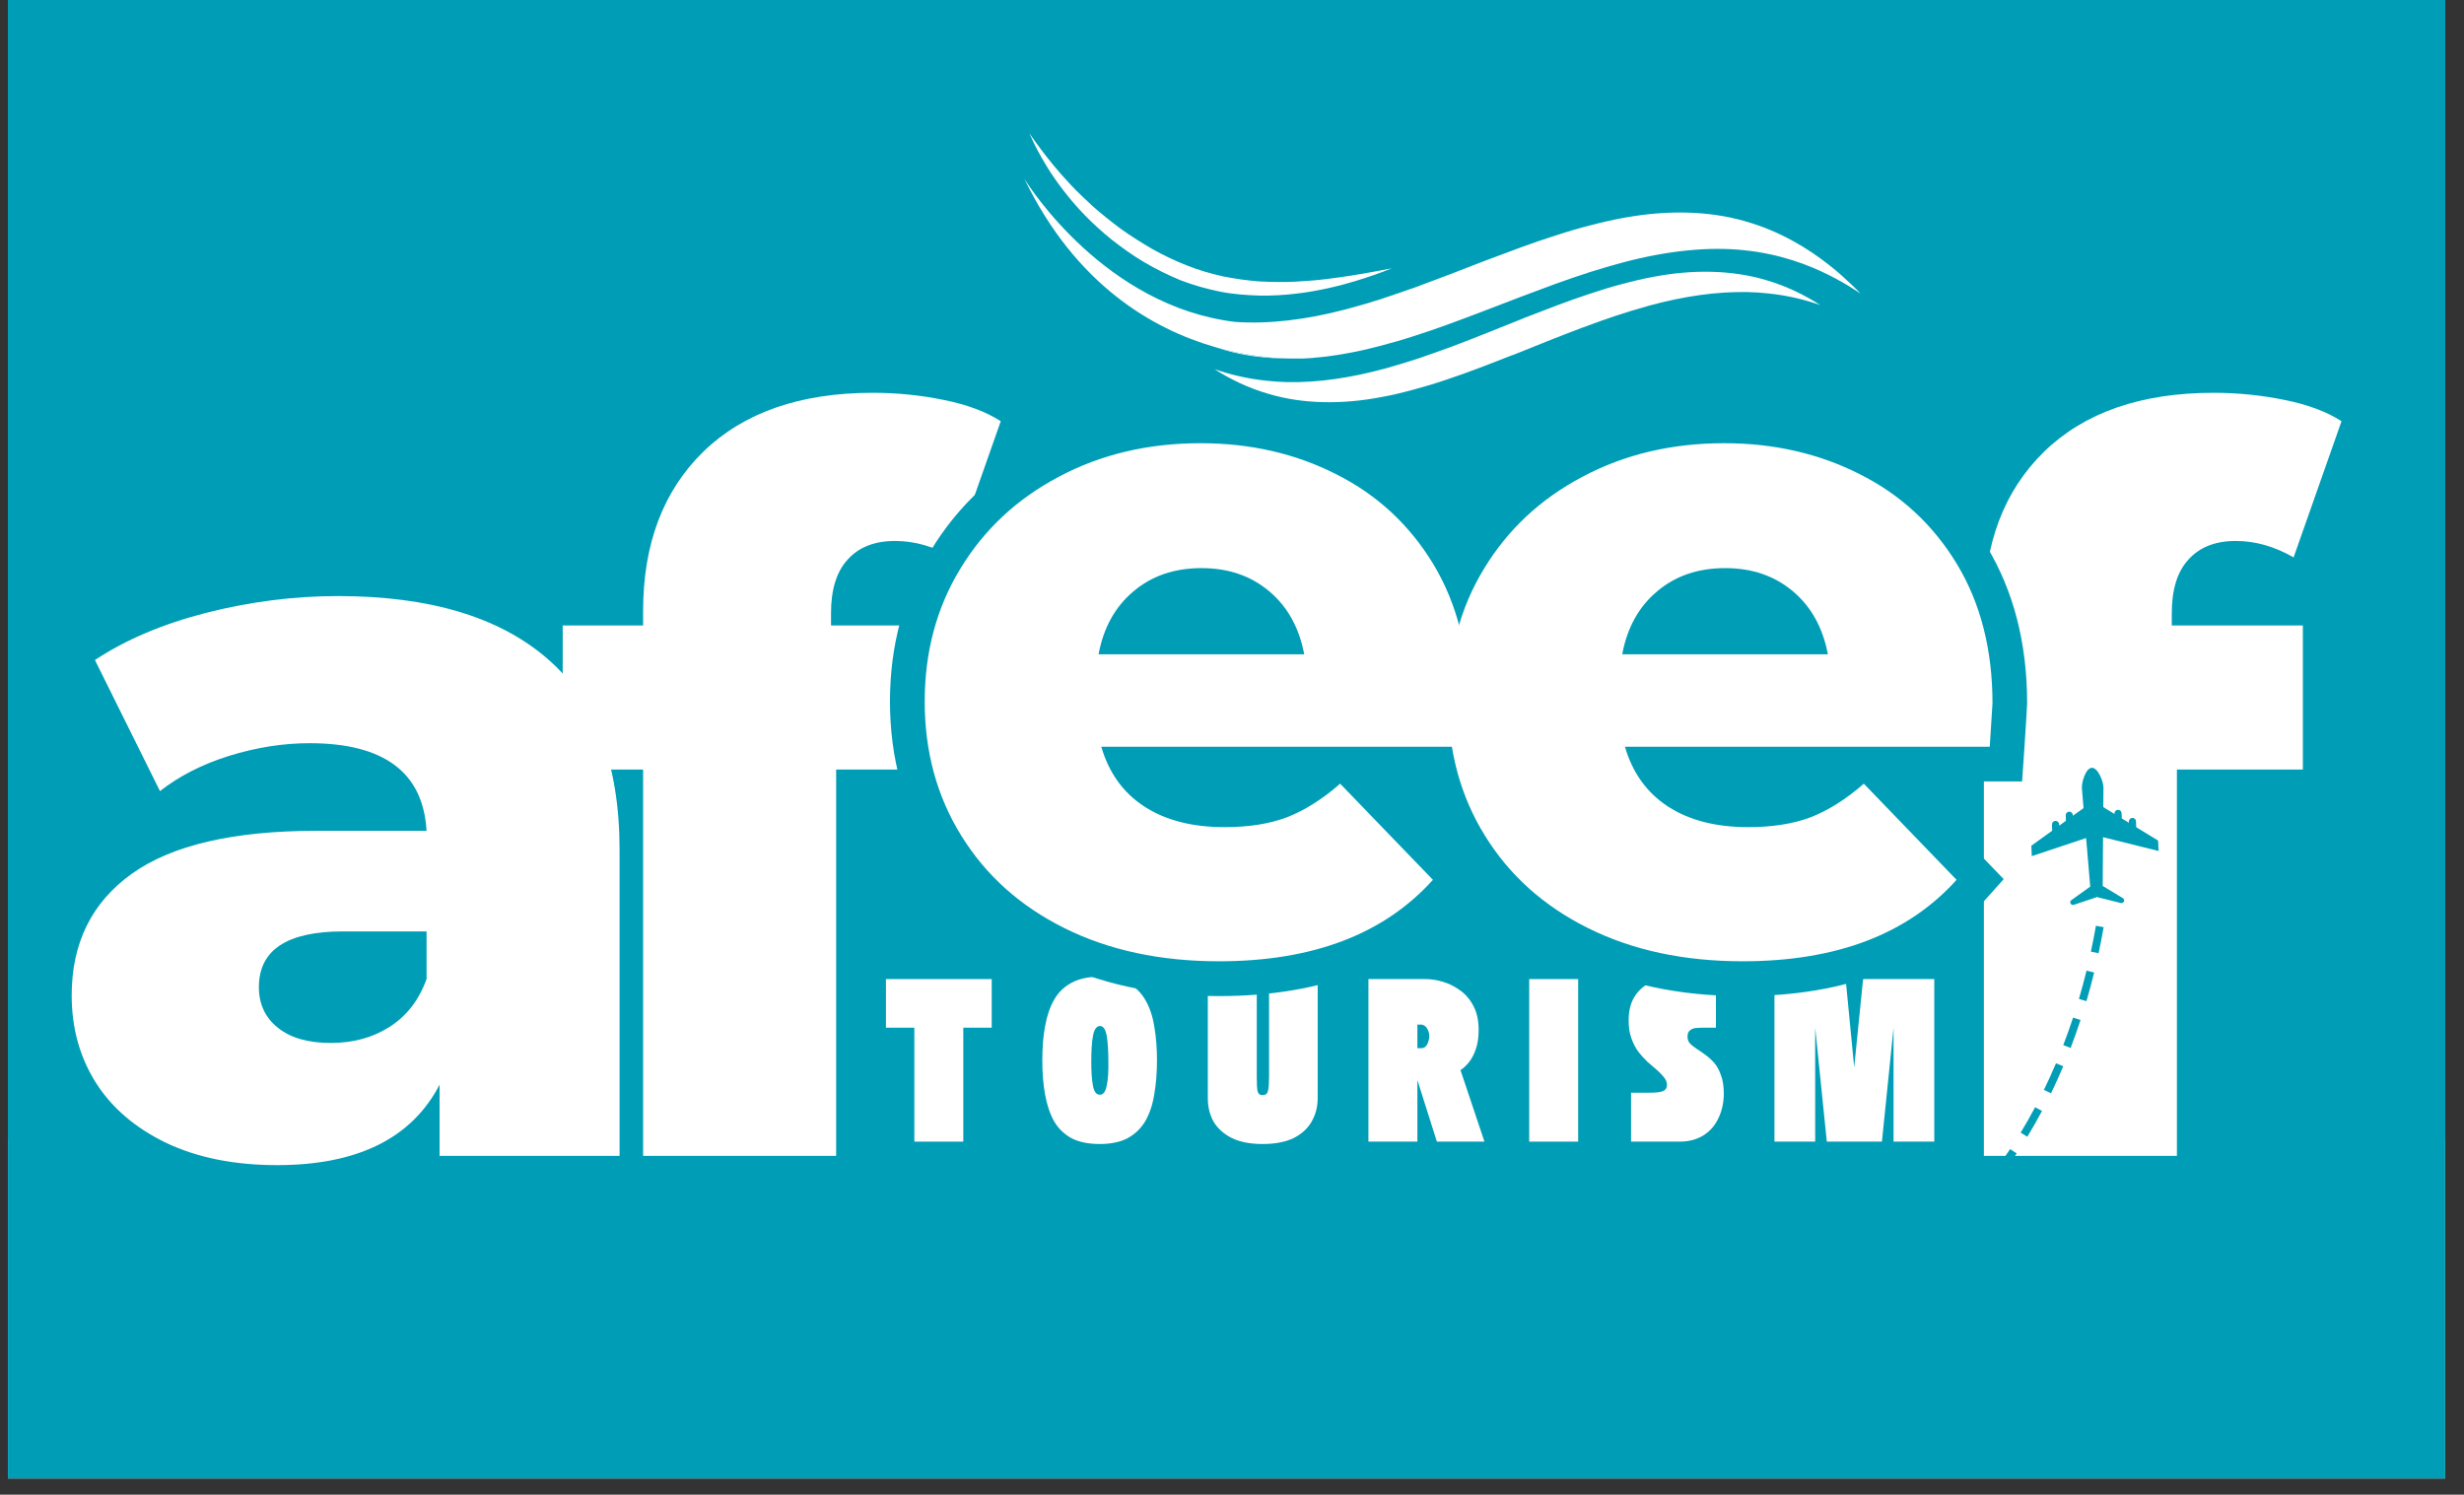
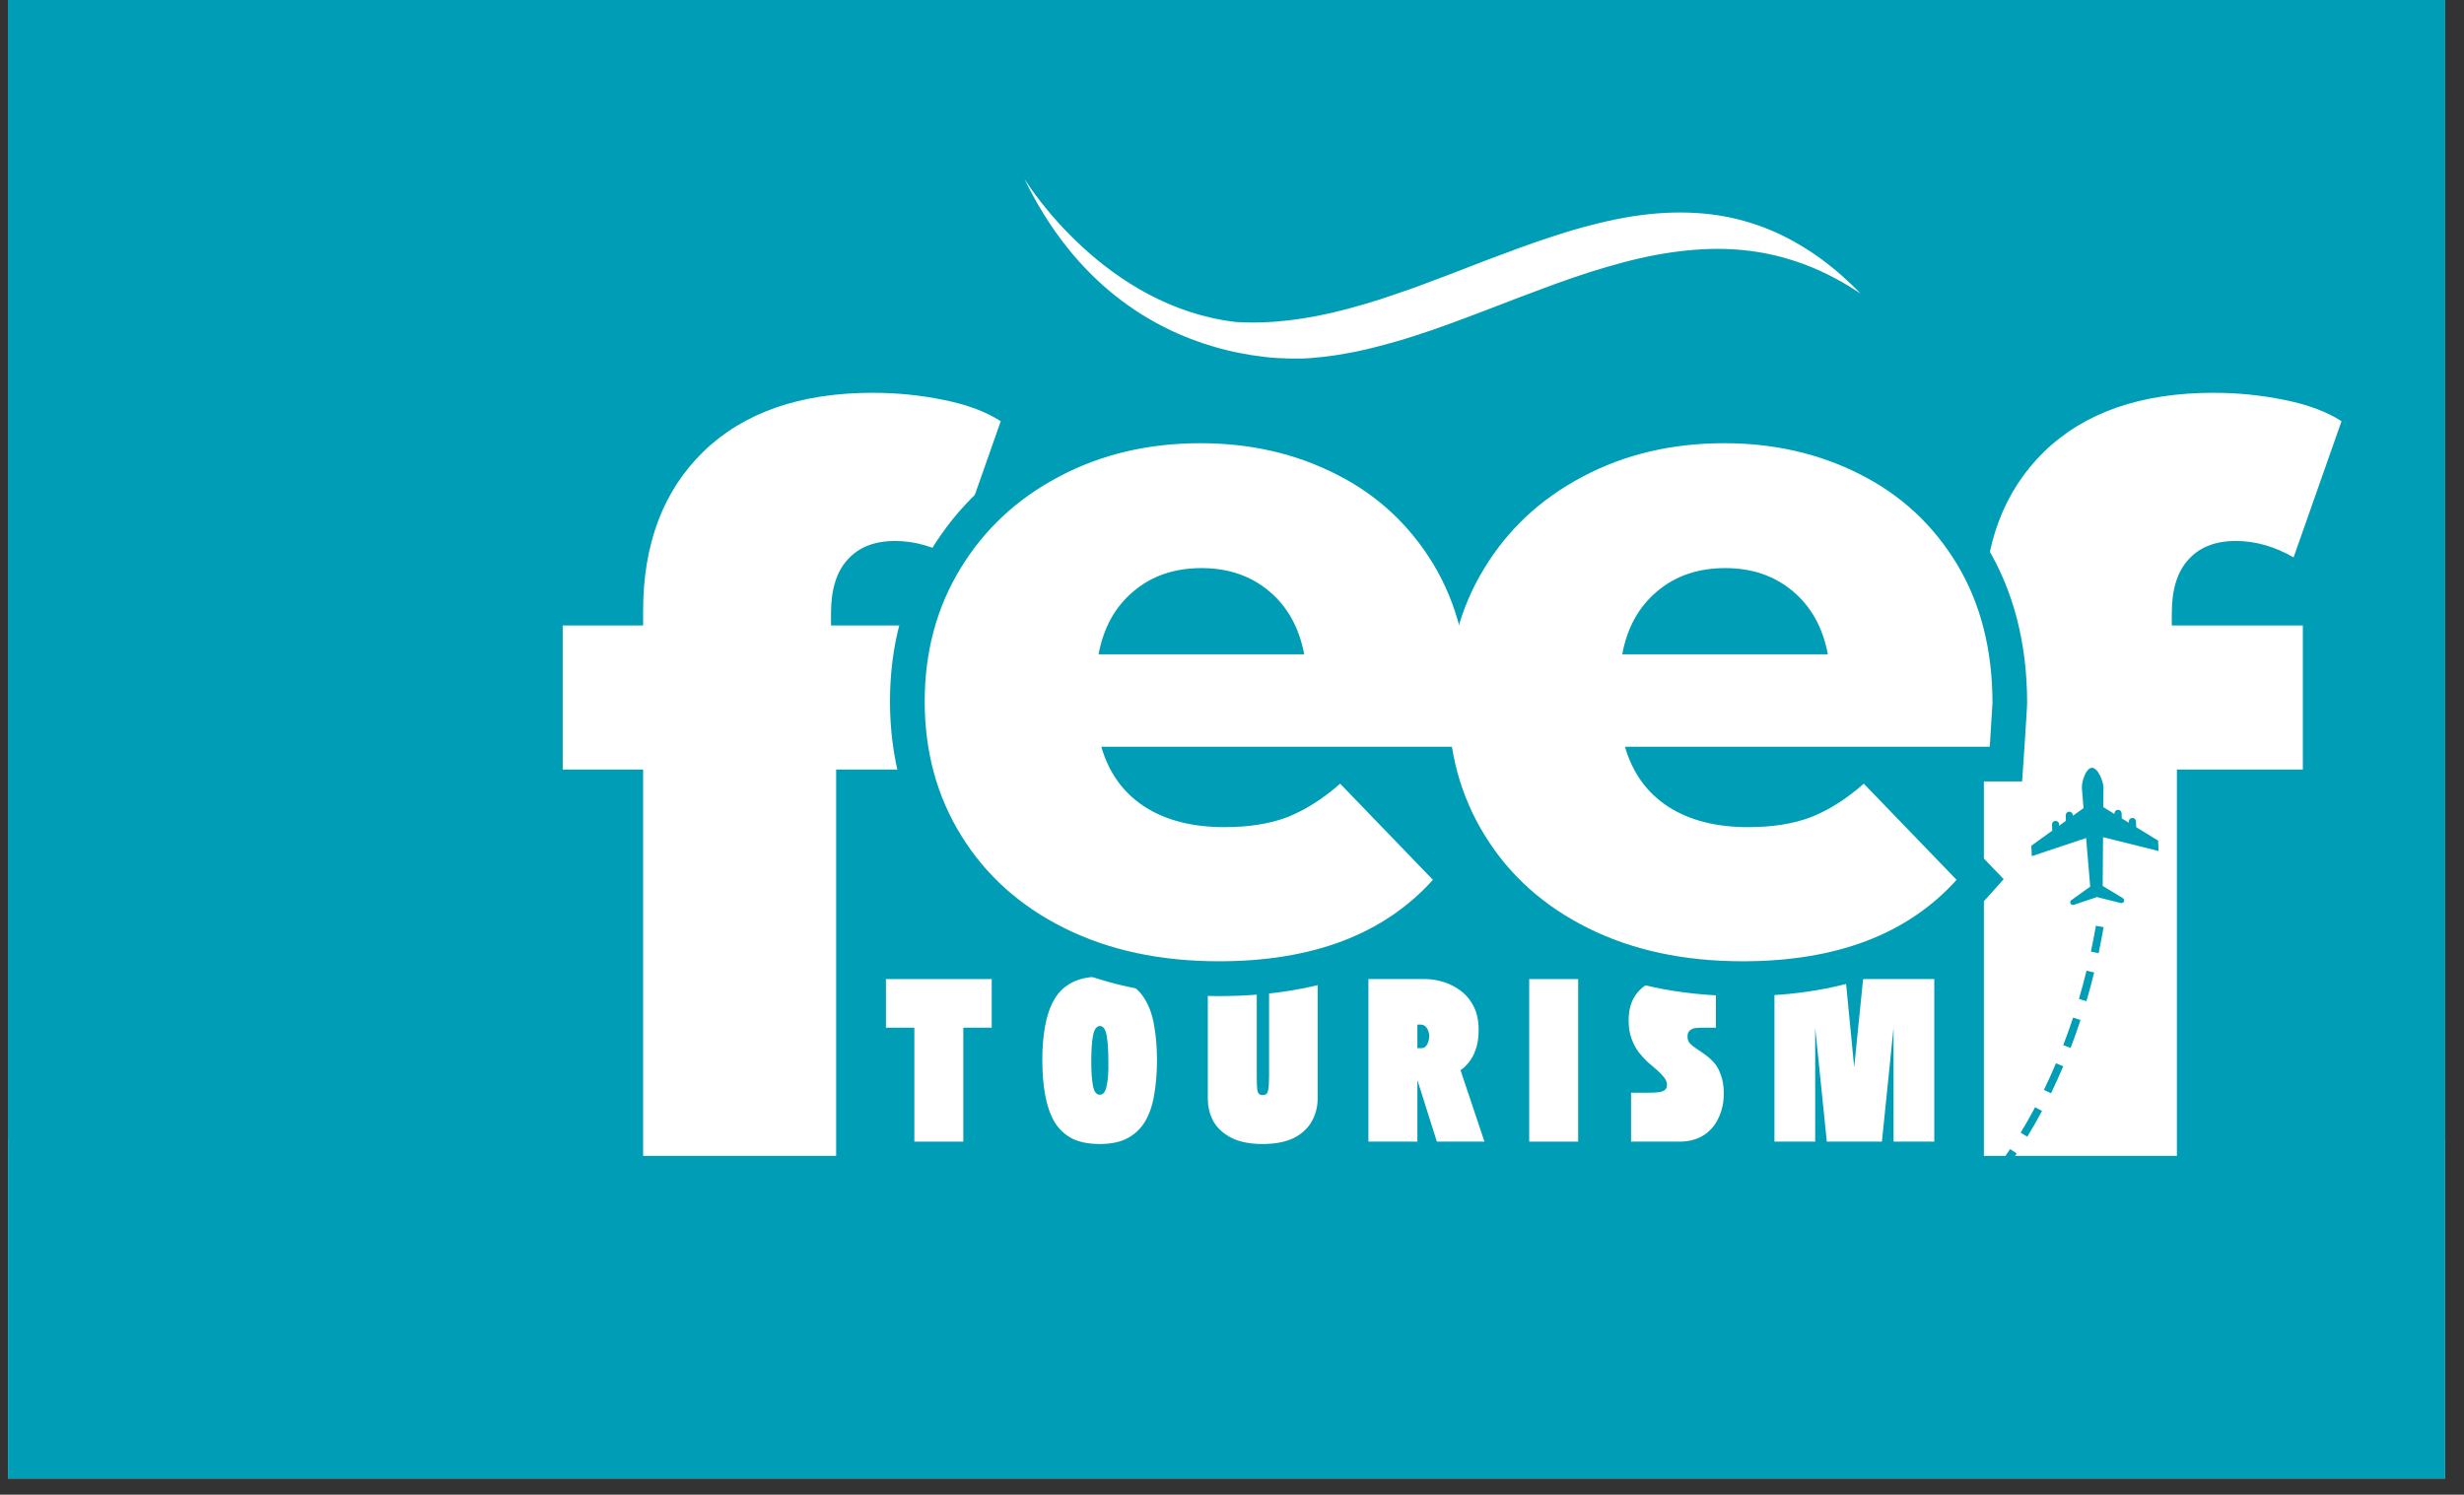
<svg xmlns="http://www.w3.org/2000/svg" width="150" zoomAndPan="magnify" viewBox="0 0 112.5 68.25" height="91" preserveAspectRatio="xMidYMid meet" version="1.2">
  <rect x="0" y="0" width="112.5" height="68.25" fill="#333333" stroke="none" />
  <defs>
    <clipPath id="131d3a6552">
      <path d="M 0.363 0 L 111.641 0 L 111.641 67.508 L 0.363 67.508 Z M 0.363 0 " />
    </clipPath>
    <clipPath id="fc511fd09d">
      <path d="M 0.363 0 L 111.641 0 L 111.641 4.395 L 0.363 4.395 Z M 0.363 0 " />
    </clipPath>
    <clipPath id="431a5cd964">
      <path d="M 0.363 0.883 L 111.641 0.883 L 111.641 52.031 L 0.363 52.031 Z M 0.363 0.883 " />
    </clipPath>
    <clipPath id="bd633b1264">
      <path d="M 44 30 L 97 30 L 97 60 L 44 60 Z M 44 30 " />
    </clipPath>
    <clipPath id="b49522d46f">
      <path d="M 40.766 42.262 L 62.512 11.305 L 101.777 38.887 L 80.027 69.848 Z M 40.766 42.262 " />
    </clipPath>
    <clipPath id="de5a8a9a3c">
      <path d="M 40.766 42.262 L 62.512 11.305 L 101.777 38.887 L 80.027 69.848 Z M 40.766 42.262 " />
    </clipPath>
    <clipPath id="79e40278ca">
      <path d="M 92 35 L 99 35 L 99 42 L 92 42 Z M 92 35 " />
    </clipPath>
    <clipPath id="4081c714b5">
      <path d="M 40.766 42.262 L 62.512 11.305 L 101.777 38.887 L 80.027 69.848 Z M 40.766 42.262 " />
    </clipPath>
    <clipPath id="f39ed465d9">
      <path d="M 40.766 42.262 L 62.512 11.305 L 101.777 38.887 L 80.027 69.848 Z M 40.766 42.262 " />
    </clipPath>
    <clipPath id="04b27603a2">
      <path d="M 55 12 L 84 12 L 84 19 L 55 19 Z M 55 12 " />
    </clipPath>
    <clipPath id="b261397445">
      <path d="M 46.762 6.074 L 85.508 6.898 L 85.254 18.891 L 46.508 18.07 Z M 46.762 6.074 " />
    </clipPath>
    <clipPath id="e9bc6d3790">
      <path d="M 46.762 6.074 L 85.508 6.898 L 85.254 18.891 L 46.508 18.07 Z M 46.762 6.074 " />
    </clipPath>
    <clipPath id="972a7cf2c0">
      <path d="M 46 8 L 85 8 L 85 17 L 46 17 Z M 46 8 " />
    </clipPath>
    <clipPath id="7948d5cfe3">
      <path d="M 46.762 6.074 L 85.508 6.898 L 85.254 18.891 L 46.508 18.07 Z M 46.762 6.074 " />
    </clipPath>
    <clipPath id="0df6299c73">
      <path d="M 46.762 6.074 L 85.508 6.898 L 85.254 18.891 L 46.508 18.07 Z M 46.762 6.074 " />
    </clipPath>
    <clipPath id="0bb593c5d6">
-       <path d="M 46 6 L 64 6 L 64 14 L 46 14 Z M 46 6 " />
-     </clipPath>
+       </clipPath>
    <clipPath id="b68397fdb0">
      <path d="M 46.762 6.074 L 85.508 6.898 L 85.254 18.891 L 46.508 18.07 Z M 46.762 6.074 " />
    </clipPath>
    <clipPath id="ae9a7a61ce">
      <path d="M 46.762 6.074 L 85.508 6.898 L 85.254 18.891 L 46.508 18.07 Z M 46.762 6.074 " />
    </clipPath>
    <clipPath id="35318e9bb6">
      <path d="M 58 16 L 60 16 L 60 17 L 58 17 Z M 58 16 " />
    </clipPath>
    <clipPath id="dda4bfdad6">
      <path d="M 46.762 6.074 L 85.508 6.898 L 85.254 18.891 L 46.508 18.07 Z M 46.762 6.074 " />
    </clipPath>
    <clipPath id="e5df656410">
      <path d="M 46.762 6.074 L 85.508 6.898 L 85.254 18.891 L 46.508 18.07 Z M 46.762 6.074 " />
    </clipPath>
    <clipPath id="b10552a3f0">
      <path d="M 55 15 L 60 15 L 60 17 L 55 17 Z M 55 15 " />
    </clipPath>
    <clipPath id="4cf89e84d8">
      <path d="M 46.762 6.074 L 85.508 6.898 L 85.254 18.891 L 46.508 18.07 Z M 46.762 6.074 " />
    </clipPath>
    <clipPath id="8204b28967">
      <path d="M 46.762 6.074 L 85.508 6.898 L 85.254 18.891 L 46.508 18.07 Z M 46.762 6.074 " />
    </clipPath>
  </defs>
  <g id="0b25b73982">
    <g clip-rule="nonzero" clip-path="url(#131d3a6552)">
      <path style=" stroke:none;fill-rule:nonzero;fill:#ffffff;fill-opacity:1;" d="M 0.363 0 L 111.641 0 L 111.641 67.508 L 0.363 67.508 Z M 0.363 0 " />
      <path style=" stroke:none;fill-rule:nonzero;fill:#009eb6;fill-opacity:1;" d="M 0.363 0 L 111.641 0 L 111.641 67.508 L 0.363 67.508 Z M 0.363 0 " />
    </g>
    <g clip-rule="nonzero" clip-path="url(#fc511fd09d)">
      <path style=" stroke:none;fill-rule:nonzero;fill:#009eb6;fill-opacity:1;" d="M -14.473 -24.398 L 121.953 -24.398 L 121.953 4.395 L -14.473 4.395 Z M -14.473 -24.398 " />
    </g>
    <g clip-rule="nonzero" clip-path="url(#431a5cd964)">
      <path style=" stroke:none;fill-rule:nonzero;fill:#009eb6;fill-opacity:1;" d="M -14.473 0.883 L 121.984 0.883 L 121.984 52.031 L -14.473 52.031 Z M -14.473 0.883 " />
    </g>
    <g style="fill:#ffffff;fill-opacity:1;">
      <g transform="translate(1.882, 52.78)">
-         <path style="stroke:none" d="M 13.547 -25.562 C 17.723 -25.562 20.91 -24.609 23.109 -22.703 C 25.305 -20.805 26.406 -17.895 26.406 -13.969 L 26.406 0 L 18.188 0 L 18.188 -3.25 C 16.914 -0.801 14.441 0.422 10.766 0.422 C 8.816 0.422 7.129 0.082 5.703 -0.594 C 4.285 -1.281 3.211 -2.203 2.484 -3.359 C 1.754 -4.523 1.391 -5.848 1.391 -7.328 C 1.391 -9.711 2.301 -11.562 4.125 -12.875 C 5.957 -14.188 8.773 -14.844 12.578 -14.844 L 17.594 -14.844 C 17.438 -17.508 15.656 -18.844 12.25 -18.844 C 11.039 -18.844 9.816 -18.648 8.578 -18.266 C 7.348 -17.879 6.297 -17.344 5.422 -16.656 L 2.453 -22.641 C 3.848 -23.566 5.539 -24.285 7.531 -24.797 C 9.531 -25.305 11.535 -25.562 13.547 -25.562 Z M 13.219 -5.156 C 14.238 -5.156 15.133 -5.398 15.906 -5.891 C 16.688 -6.391 17.25 -7.117 17.594 -8.078 L 17.594 -10.25 L 13.781 -10.25 C 11.219 -10.25 9.938 -9.398 9.938 -7.703 C 9.938 -6.93 10.227 -6.312 10.812 -5.844 C 11.395 -5.383 12.195 -5.156 13.219 -5.156 Z M 13.219 -5.156 " />
-       </g>
+         </g>
    </g>
    <g style="fill:#ffffff;fill-opacity:1;">
      <g transform="translate(25.504, 52.78)">
        <path style="stroke:none" d="M 12.438 -24.219 L 18.422 -24.219 L 18.422 -17.641 L 12.672 -17.641 L 12.672 0 L 3.859 0 L 3.859 -17.641 L 0.188 -17.641 L 0.188 -24.219 L 3.859 -24.219 L 3.859 -24.875 C 3.859 -27.938 4.773 -30.363 6.609 -32.156 C 8.453 -33.945 11.031 -34.844 14.344 -34.844 C 15.457 -34.844 16.539 -34.734 17.594 -34.516 C 18.645 -34.305 19.508 -33.984 20.188 -33.547 L 18 -27.328 C 17.133 -27.828 16.254 -28.078 15.359 -28.078 C 14.43 -28.078 13.711 -27.797 13.203 -27.234 C 12.691 -26.68 12.438 -25.863 12.438 -24.781 Z M 12.438 -24.219 " />
      </g>
    </g>
    <g style="fill:#ffffff;fill-opacity:1;">
      <g transform="translate(38.824, 52.78)">
        <path style="stroke:none" d="" />
      </g>
    </g>
    <g style="fill:#ffffff;fill-opacity:1;">
      <g transform="translate(46.806, 52.78)">
        <path style="stroke:none" d="" />
      </g>
    </g>
    <g style="fill:#ffffff;fill-opacity:1;">
      <g transform="translate(54.788, 52.78)">
        <path style="stroke:none" d="" />
      </g>
    </g>
    <g style="fill:#ffffff;fill-opacity:1;">
      <g transform="translate(62.77, 52.78)">
-         <path style="stroke:none" d="" />
-       </g>
+         </g>
    </g>
    <g style="fill:#ffffff;fill-opacity:1;">
      <g transform="translate(70.752, 52.78)">
        <path style="stroke:none" d="" />
      </g>
    </g>
    <g style="fill:#ffffff;fill-opacity:1;">
      <g transform="translate(78.734, 52.78)">
        <path style="stroke:none" d="" />
      </g>
    </g>
    <g style="fill:#ffffff;fill-opacity:1;">
      <g transform="translate(86.72, 52.78)">
        <path style="stroke:none" d="M 12.438 -24.219 L 18.422 -24.219 L 18.422 -17.641 L 12.672 -17.641 L 12.672 0 L 3.859 0 L 3.859 -17.641 L 0.188 -17.641 L 0.188 -24.219 L 3.859 -24.219 L 3.859 -24.875 C 3.859 -27.938 4.773 -30.363 6.609 -32.156 C 8.453 -33.945 11.031 -34.844 14.344 -34.844 C 15.457 -34.844 16.539 -34.734 17.594 -34.516 C 18.645 -34.305 19.508 -33.984 20.188 -33.547 L 18 -27.328 C 17.133 -27.828 16.254 -28.078 15.359 -28.078 C 14.43 -28.078 13.711 -27.797 13.203 -27.234 C 12.691 -26.68 12.438 -25.863 12.438 -24.781 Z M 12.438 -24.219 " />
      </g>
    </g>
    <g clip-rule="nonzero" clip-path="url(#bd633b1264)">
      <g clip-rule="nonzero" clip-path="url(#b49522d46f)">
        <g clip-rule="nonzero" clip-path="url(#de5a8a9a3c)">
          <path style=" stroke:none;fill-rule:nonzero;fill:#009eb6;fill-opacity:1;" d="M 91.773 53.113 C 91.617 53.336 91.453 53.559 91.289 53.773 L 91.004 53.555 C 91.27 53.211 91.531 52.844 91.777 52.469 L 92.078 52.668 C 91.977 52.816 91.875 52.969 91.773 53.113 Z M 92.562 51.906 L 92.258 51.719 C 92.484 51.344 92.707 50.957 92.918 50.559 L 93.234 50.727 C 93.02 51.129 92.793 51.527 92.562 51.906 Z M 90.723 54.48 C 90.43 54.832 90.121 55.168 89.812 55.488 L 89.555 55.234 C 89.859 54.926 90.16 54.594 90.449 54.25 Z M 93.645 49.922 L 93.32 49.766 C 93.512 49.371 93.699 48.961 93.871 48.551 L 94.203 48.688 C 94.027 49.105 93.836 49.523 93.645 49.922 Z M 89.16 56.117 C 88.82 56.43 88.469 56.723 88.117 56.992 L 87.898 56.707 C 88.246 56.445 88.586 56.156 88.918 55.852 Z M 94.539 47.852 L 94.203 47.723 C 94.363 47.312 94.512 46.887 94.652 46.465 L 94.992 46.574 C 94.852 47.004 94.699 47.434 94.539 47.852 Z M 87.379 57.52 C 86.992 57.773 86.598 58.008 86.203 58.211 L 86.039 57.891 C 86.422 57.695 86.805 57.469 87.18 57.219 Z M 95.262 45.715 L 94.918 45.613 C 95.043 45.191 95.16 44.754 95.266 44.32 L 95.613 44.406 C 95.508 44.848 95.387 45.285 95.262 45.715 Z M 85.375 58.594 C 84.945 58.773 84.512 58.922 84.078 59.035 L 83.988 58.688 C 84.402 58.578 84.824 58.434 85.238 58.266 Z M 95.816 43.527 L 95.465 43.453 C 95.547 43.066 95.625 42.668 95.695 42.273 L 96.047 42.336 C 95.977 42.734 95.898 43.137 95.816 43.527 Z M 83.184 59.223 C 82.766 59.285 82.344 59.32 81.926 59.324 C 81.891 59.324 81.852 59.324 81.816 59.324 L 81.82 58.965 C 81.855 58.965 81.891 58.965 81.926 58.965 C 82.324 58.961 82.727 58.93 83.129 58.867 Z M 80.902 59.266 C 80.457 59.215 80.004 59.125 79.555 59.004 L 79.652 58.656 C 80.082 58.773 80.516 58.859 80.941 58.91 Z M 78.688 58.719 C 78.273 58.566 77.855 58.379 77.441 58.164 L 77.605 57.844 C 78.008 58.055 78.414 58.234 78.812 58.387 Z M 76.648 57.715 C 76.391 57.559 76.129 57.387 75.871 57.203 C 75.754 57.125 75.637 57.039 75.523 56.953 L 75.738 56.664 C 75.848 56.75 75.965 56.832 76.078 56.91 C 76.328 57.09 76.586 57.258 76.836 57.41 Z M 75.039 56.117 L 74.809 56.391 C 74.469 56.109 74.129 55.801 73.801 55.484 L 74.047 55.227 C 74.371 55.539 74.707 55.84 75.039 56.117 Z M 73.426 54.594 L 73.164 54.84 C 72.762 54.414 72.457 54.047 72.27 53.816 L 72.547 53.59 C 72.73 53.816 73.031 54.176 73.426 54.594 Z M 72.023 52.883 L 71.727 53.082 C 71.469 52.703 71.23 52.312 71.016 51.922 L 71.332 51.75 C 71.539 52.133 71.773 52.512 72.023 52.883 Z M 70.938 50.961 L 70.609 51.109 C 70.422 50.699 70.254 50.273 70.109 49.844 L 70.449 49.73 C 70.59 50.148 70.754 50.562 70.938 50.961 Z M 70.195 48.883 L 69.848 48.977 C 69.734 48.551 69.637 48.102 69.559 47.645 L 69.914 47.586 C 69.988 48.031 70.086 48.469 70.195 48.883 Z M 69.785 46.707 L 69.43 46.75 C 69.379 46.324 69.34 45.883 69.312 45.398 L 69.672 45.379 C 69.699 45.855 69.738 46.289 69.785 46.707 Z M 69.633 44.488 L 69.273 44.5 C 69.258 44.051 69.25 43.602 69.242 43.172 L 69.242 43.152 L 69.602 43.145 L 69.602 43.164 C 69.609 43.594 69.617 44.039 69.633 44.488 Z M 69.582 42.246 L 69.223 42.254 C 69.211 41.727 69.191 41.301 69.164 40.922 L 69.52 40.895 C 69.547 41.281 69.566 41.711 69.582 42.246 Z M 69.43 39.992 L 69.074 40.039 C 69.012 39.562 68.93 39.141 68.82 38.746 L 69.164 38.648 C 69.277 39.062 69.367 39.5 69.43 39.992 Z M 68.867 37.781 L 68.539 37.922 C 68.367 37.508 68.16 37.137 67.91 36.781 L 68.203 36.574 C 68.465 36.945 68.688 37.352 68.867 37.781 Z M 63.156 44.891 C 63.156 44.891 63.156 44.895 63.156 44.891 C 63.148 44.906 63.137 44.922 63.125 44.938 L 62.832 44.73 L 62.863 44.688 C 63.098 44.355 63.305 43.988 63.477 43.594 L 63.805 43.738 C 63.621 44.152 63.402 44.543 63.156 44.891 Z M 62.531 45.645 C 62.199 45.977 61.832 46.266 61.434 46.496 L 61.25 46.188 C 61.621 45.969 61.969 45.703 62.273 45.391 Z M 64.121 42.875 L 63.777 42.773 C 63.902 42.363 64 41.93 64.062 41.484 L 64.418 41.535 C 64.352 42 64.25 42.449 64.121 42.875 Z M 60.598 46.895 C 60.176 47.051 59.727 47.168 59.262 47.242 L 59.207 46.887 C 59.648 46.816 60.074 46.707 60.469 46.559 Z M 64.504 40.629 L 64.148 40.609 C 64.172 40.176 64.164 39.73 64.133 39.289 L 64.488 39.262 C 64.523 39.719 64.527 40.18 64.504 40.629 Z M 67.617 35.867 L 67.359 36.113 C 67.254 36.004 67.141 35.891 67.023 35.785 C 66.82 35.602 66.602 35.426 66.367 35.262 L 66.574 34.969 C 66.82 35.141 67.051 35.328 67.262 35.52 C 67.387 35.633 67.508 35.75 67.617 35.867 Z M 58.344 47.32 C 57.887 47.332 57.426 47.301 56.973 47.227 L 57.027 46.875 C 57.461 46.945 57.898 46.973 58.336 46.961 Z M 64.383 38.355 L 64.027 38.41 C 63.961 37.973 63.863 37.539 63.742 37.121 L 64.086 37.02 C 64.211 37.453 64.312 37.902 64.383 38.355 Z M 65.625 34.793 C 65.254 34.586 64.848 34.398 64.43 34.242 L 64.559 33.906 C 64.992 34.07 65.41 34.266 65.801 34.48 Z M 63.797 36.156 L 63.461 36.285 C 63.301 35.867 63.109 35.465 62.902 35.09 L 63.211 34.914 C 63.43 35.305 63.629 35.723 63.797 36.156 Z M 56.074 47.027 C 55.625 46.895 55.195 46.719 54.797 46.508 L 54.965 46.191 C 55.344 46.391 55.75 46.559 56.176 46.684 Z M 63.594 33.965 C 63.199 33.855 62.793 33.766 62.379 33.699 C 62.5 33.844 62.613 33.992 62.723 34.145 L 62.43 34.352 C 62.176 34 61.891 33.664 61.578 33.352 L 61.832 33.098 C 62 33.262 62.16 33.438 62.309 33.617 L 62.355 33.332 C 62.809 33.402 63.258 33.496 63.691 33.621 Z M 54.23 45.727 L 54.016 46.016 C 53.641 45.738 53.301 45.418 53.008 45.066 L 53.281 44.836 C 53.559 45.168 53.875 45.465 54.23 45.727 Z M 61.422 33.586 C 60.98 33.555 60.535 33.547 60.098 33.566 L 60.082 33.207 C 60.535 33.188 60.992 33.195 61.449 33.23 Z M 61.152 32.484 L 60.926 32.762 C 60.762 32.629 60.59 32.496 60.414 32.375 C 60.23 32.246 60.039 32.121 59.848 32.004 L 60.031 31.695 C 60.234 31.816 60.43 31.945 60.621 32.082 C 60.805 32.207 60.98 32.344 61.152 32.484 Z M 52.785 44.129 L 52.477 44.309 C 52.246 43.91 52.062 43.48 51.938 43.031 L 52.281 42.934 C 52.398 43.355 52.57 43.758 52.785 44.129 Z M 59.219 33.641 C 58.777 33.695 58.34 33.781 57.922 33.891 L 57.832 33.543 C 58.266 33.43 58.715 33.344 59.176 33.285 Z M 52.113 42.082 L 51.754 42.125 C 51.703 41.684 51.695 41.219 51.734 40.746 L 52.094 40.777 C 52.055 41.223 52.062 41.664 52.113 42.082 Z M 59.07 31.586 C 58.68 31.398 58.266 31.234 57.844 31.094 L 57.957 30.754 C 58.395 30.898 58.82 31.07 59.227 31.266 Z M 57.082 34.152 C 56.66 34.305 56.258 34.488 55.887 34.695 L 55.711 34.383 C 56.102 34.164 56.52 33.973 56.957 33.812 Z M 52.219 39.91 L 51.867 39.84 C 51.961 39.398 52.09 38.957 52.254 38.52 L 52.59 38.648 C 52.43 39.066 52.305 39.488 52.219 39.91 Z M 55.148 35.168 C 54.828 35.402 54.531 35.66 54.266 35.941 C 54.234 35.973 54.203 36.004 54.172 36.035 L 53.91 35.793 C 53.941 35.758 53.973 35.727 54.004 35.691 C 54.285 35.398 54.602 35.125 54.938 34.879 Z M 52.945 37.844 L 52.625 37.684 C 52.832 37.27 53.07 36.871 53.332 36.508 L 53.625 36.715 C 53.375 37.066 53.145 37.445 52.945 37.844 Z M 56.996 30.855 C 56.57 30.75 56.133 30.676 55.695 30.629 L 55.734 30.27 C 56.184 30.32 56.641 30.398 57.082 30.504 Z M 46.086 45.605 L 45.77 45.777 C 45.551 45.379 45.355 44.965 45.188 44.543 L 45.52 44.41 C 45.684 44.816 45.871 45.219 46.086 45.605 Z M 54.812 30.566 C 54.371 30.555 53.93 30.57 53.492 30.617 L 53.457 30.258 C 53.906 30.215 54.367 30.195 54.824 30.207 Z M 45.227 43.578 L 44.883 43.684 C 44.75 43.25 44.645 42.801 44.566 42.355 L 44.918 42.293 C 44.996 42.727 45.098 43.16 45.227 43.578 Z M 52.621 30.742 C 52.188 30.824 51.758 30.934 51.344 31.07 L 51.23 30.73 C 51.66 30.59 52.105 30.473 52.555 30.391 Z M 44.805 41.418 L 44.445 41.449 C 44.406 40.996 44.395 40.539 44.41 40.082 L 44.77 40.098 C 44.754 40.535 44.766 40.98 44.805 41.418 Z M 50.52 31.387 C 50.117 31.562 49.723 31.77 49.352 31.996 L 49.164 31.691 C 49.551 31.453 49.957 31.242 50.375 31.059 Z M 44.84 39.219 L 44.484 39.176 C 44.539 38.723 44.621 38.27 44.734 37.832 L 45.082 37.918 C 44.973 38.344 44.891 38.781 44.84 39.219 Z M 48.625 32.492 C 48.273 32.758 47.941 33.051 47.633 33.359 L 47.375 33.109 C 47.699 32.785 48.047 32.48 48.41 32.207 Z M 45.332 37.074 L 44.992 36.957 C 45.141 36.523 45.32 36.102 45.523 35.695 L 45.844 35.855 C 45.648 36.246 45.477 36.656 45.332 37.074 Z M 47.039 34.012 C 46.883 34.203 46.734 34.398 46.59 34.602 C 46.48 34.762 46.375 34.922 46.273 35.086 L 45.965 34.898 C 46.07 34.727 46.184 34.559 46.297 34.398 C 46.297 34.395 46.297 34.395 46.297 34.395 C 46.445 34.188 46.602 33.98 46.762 33.785 Z M 47.039 34.012 " />
        </g>
      </g>
    </g>
    <g clip-rule="nonzero" clip-path="url(#79e40278ca)">
      <g clip-rule="nonzero" clip-path="url(#4081c714b5)">
        <g clip-rule="nonzero" clip-path="url(#f39ed465d9)">
          <path style=" stroke:none;fill-rule:nonzero;fill:#009eb6;fill-opacity:1;" d="M 98.555 38.859 L 98.535 38.383 L 97.535 37.773 L 97.523 37.504 C 97.523 37.414 97.445 37.344 97.355 37.348 C 97.266 37.352 97.195 37.426 97.199 37.52 L 97.203 37.57 L 96.875 37.371 L 96.867 37.133 C 96.863 37.043 96.789 36.973 96.699 36.977 C 96.609 36.98 96.539 37.055 96.543 37.145 L 96.543 37.168 L 96.031 36.855 L 96.039 35.969 C 96.039 35.688 95.789 35.051 95.508 35.059 C 95.23 35.07 95.031 35.727 95.055 36.004 L 95.129 36.902 L 94.641 37.25 L 94.641 37.219 C 94.637 37.129 94.562 37.059 94.473 37.062 C 94.383 37.066 94.312 37.141 94.316 37.23 L 94.324 37.48 L 94.016 37.703 L 94.016 37.641 C 94.012 37.551 93.934 37.48 93.844 37.484 C 93.754 37.488 93.684 37.562 93.688 37.652 L 93.699 37.93 L 92.746 38.617 L 92.766 39.094 L 95.246 38.266 L 95.434 40.484 L 94.574 41.102 C 94.539 41.125 94.523 41.164 94.523 41.207 C 94.527 41.285 94.605 41.344 94.684 41.316 L 95.691 40.98 C 95.711 40.973 95.73 40.965 95.746 40.957 C 95.762 40.965 95.781 40.973 95.801 40.977 L 96.832 41.234 C 96.91 41.254 96.988 41.191 96.984 41.113 C 96.98 41.07 96.961 41.035 96.926 41.012 L 96.016 40.461 C 96.012 40.457 96.008 40.453 96.004 40.453 L 96.02 38.227 Z M 98.555 38.859 " />
        </g>
      </g>
    </g>
    <g style="fill:#ffffff;fill-opacity:1;">
      <g transform="translate(40.341, 52.129)">
        <path style="stroke:none" d="M 0.109 -5.203 L 0.109 -7.422 L 4.938 -7.422 L 4.938 -5.203 L 3.641 -5.203 L 3.641 0 L 1.406 0 L 1.406 -5.203 Z M 0.109 -5.203 " />
      </g>
    </g>
    <g style="fill:#ffffff;fill-opacity:1;">
      <g transform="translate(47.481, 52.129)">
        <path style="stroke:none" d="M 2.734 0.109 C 2.211 0.109 1.781 0.02 1.438 -0.156 C 1.102 -0.344 0.836 -0.602 0.641 -0.938 C 0.453 -1.281 0.316 -1.688 0.234 -2.156 C 0.148 -2.625 0.109 -3.145 0.109 -3.719 C 0.109 -4.289 0.148 -4.805 0.234 -5.266 C 0.316 -5.734 0.453 -6.133 0.641 -6.469 C 0.836 -6.812 1.102 -7.07 1.438 -7.25 C 1.781 -7.438 2.211 -7.531 2.734 -7.531 C 3.242 -7.531 3.664 -7.438 4 -7.25 C 4.344 -7.07 4.613 -6.812 4.812 -6.469 C 5.008 -6.133 5.145 -5.734 5.219 -5.266 C 5.301 -4.805 5.344 -4.289 5.344 -3.719 C 5.344 -3.145 5.301 -2.625 5.219 -2.156 C 5.145 -1.688 5.008 -1.281 4.812 -0.938 C 4.613 -0.602 4.344 -0.344 4 -0.156 C 3.664 0.02 3.242 0.109 2.734 0.109 Z M 2.734 -5.281 C 2.578 -5.27 2.473 -5.117 2.422 -4.828 C 2.367 -4.547 2.344 -4.148 2.344 -3.641 C 2.344 -3.191 2.367 -2.828 2.422 -2.547 C 2.473 -2.273 2.578 -2.141 2.734 -2.141 C 2.891 -2.141 2.992 -2.273 3.047 -2.547 C 3.109 -2.828 3.133 -3.191 3.125 -3.641 C 3.125 -4.148 3.098 -4.551 3.047 -4.844 C 2.992 -5.133 2.891 -5.281 2.734 -5.281 Z M 2.734 -5.281 " />
      </g>
    </g>
    <g style="fill:#ffffff;fill-opacity:1;">
      <g transform="translate(55.037, 52.129)">
        <path style="stroke:none" d="M 0.109 -7.422 L 2.344 -7.422 L 2.344 -2.953 C 2.344 -2.68 2.352 -2.473 2.375 -2.328 C 2.406 -2.18 2.488 -2.113 2.625 -2.125 C 2.75 -2.125 2.828 -2.191 2.859 -2.328 C 2.891 -2.473 2.906 -2.68 2.906 -2.953 L 2.906 -7.422 L 5.125 -7.422 L 5.125 -1.984 C 5.125 -1.586 5.031 -1.227 4.844 -0.906 C 4.664 -0.594 4.391 -0.344 4.016 -0.156 C 3.641 0.02 3.172 0.109 2.609 0.109 C 2.055 0.109 1.594 0.02 1.219 -0.156 C 0.844 -0.344 0.562 -0.594 0.375 -0.906 C 0.195 -1.227 0.109 -1.586 0.109 -1.984 Z M 0.109 -7.422 " />
      </g>
    </g>
    <g style="fill:#ffffff;fill-opacity:1;">
      <g transform="translate(62.37, 52.129)">
        <path style="stroke:none" d="M 0.109 0 L 0.109 -7.422 L 2.719 -7.422 C 2.969 -7.422 3.234 -7.379 3.516 -7.297 C 3.797 -7.211 4.055 -7.082 4.297 -6.906 C 4.547 -6.727 4.75 -6.488 4.906 -6.188 C 5.062 -5.895 5.141 -5.531 5.141 -5.094 C 5.141 -4.738 5.094 -4.438 5 -4.188 C 4.914 -3.945 4.805 -3.75 4.672 -3.594 C 4.547 -3.445 4.426 -3.336 4.312 -3.266 L 5.406 0 L 3.234 0 L 2.344 -2.812 L 2.344 0 Z M 2.531 -5.344 L 2.344 -5.344 L 2.344 -4.266 L 2.516 -4.266 C 2.609 -4.266 2.68 -4.297 2.734 -4.359 C 2.797 -4.43 2.836 -4.52 2.859 -4.625 C 2.891 -4.727 2.895 -4.832 2.875 -4.938 C 2.852 -5.051 2.812 -5.145 2.75 -5.219 C 2.695 -5.289 2.625 -5.332 2.531 -5.344 Z M 2.531 -5.344 " />
      </g>
    </g>
    <g style="fill:#ffffff;fill-opacity:1;">
      <g transform="translate(69.711, 52.129)">
        <path style="stroke:none" d="M 0.109 0 L 0.109 -7.422 L 2.344 -7.422 L 2.344 0 Z M 0.109 0 " />
      </g>
    </g>
    <g style="fill:#ffffff;fill-opacity:1;">
      <g transform="translate(74.251, 52.129)">
        <path style="stroke:none" d="M 1.859 -2.594 C 1.859 -2.707 1.816 -2.816 1.734 -2.922 C 1.648 -3.035 1.539 -3.148 1.406 -3.266 C 1.27 -3.379 1.125 -3.504 0.969 -3.641 C 0.82 -3.785 0.68 -3.941 0.547 -4.109 C 0.422 -4.285 0.316 -4.488 0.234 -4.719 C 0.148 -4.957 0.109 -5.227 0.109 -5.531 C 0.109 -5.945 0.188 -6.289 0.344 -6.562 C 0.508 -6.844 0.723 -7.055 0.984 -7.203 C 1.242 -7.348 1.52 -7.422 1.812 -7.422 L 4.094 -7.422 L 4.094 -5.203 L 3.5 -5.203 C 3.395 -5.203 3.285 -5.195 3.172 -5.188 C 3.066 -5.176 2.977 -5.141 2.906 -5.078 C 2.832 -5.023 2.797 -4.93 2.797 -4.797 C 2.797 -4.672 2.832 -4.566 2.906 -4.484 C 2.988 -4.398 3.094 -4.316 3.219 -4.234 C 3.352 -4.148 3.488 -4.055 3.625 -3.953 C 3.77 -3.848 3.906 -3.723 4.031 -3.578 C 4.156 -3.43 4.254 -3.242 4.328 -3.016 C 4.41 -2.797 4.453 -2.523 4.453 -2.203 C 4.453 -1.773 4.367 -1.395 4.203 -1.062 C 4.047 -0.727 3.816 -0.469 3.516 -0.281 C 3.211 -0.094 2.852 0 2.438 0 L 0.219 0 L 0.219 -2.234 L 1.062 -2.234 C 1.332 -2.234 1.531 -2.254 1.656 -2.297 C 1.789 -2.348 1.859 -2.445 1.859 -2.594 Z M 1.859 -2.594 " />
      </g>
    </g>
    <g style="fill:#ffffff;fill-opacity:1;">
      <g transform="translate(80.908, 52.129)">
        <path style="stroke:none" d="M 0.109 -7.422 L 3.359 -7.422 L 3.75 -3.391 L 4.156 -7.422 L 7.406 -7.422 L 7.406 0 L 5.547 0 L 5.547 -5.203 L 5.016 0 L 2.5 0 L 1.969 -5.203 L 1.969 0 L 0.109 0 Z M 0.109 -7.422 " />
      </g>
    </g>
    <g style="fill:#009eb6;fill-opacity:1;">
      <g transform="translate(41.079, 43.519)">
        <path style="stroke:none" d="M 27.566 -11.406 C 27.566 -11.316 27.523 -10.617 27.438 -9.316 L 27.336 -7.836 L 9.211 -7.836 L 9.211 -9.422 L 10.734 -9.855 C 10.961 -9.051 11.398 -8.441 12.039 -8.023 C 12.75 -7.562 13.68 -7.328 14.828 -7.328 C 15.73 -7.328 16.492 -7.449 17.109 -7.688 C 17.742 -7.934 18.398 -8.348 19.074 -8.93 L 20.211 -9.91 L 26.496 -3.375 L 25.512 -2.277 C 22.973 0.551 19.328 1.965 14.574 1.965 C 11.648 1.965 9.062 1.402 6.812 0.277 C 4.516 -0.871 2.73 -2.477 1.461 -4.535 C 0.191 -6.59 -0.445 -8.91 -0.445 -11.492 C -0.445 -14.039 0.176 -16.332 1.414 -18.375 C 2.648 -20.414 4.352 -22.008 6.523 -23.156 C 8.672 -24.293 11.074 -24.863 13.73 -24.863 C 16.266 -24.863 18.574 -24.332 20.656 -23.273 C 22.785 -22.195 24.469 -20.633 25.711 -18.586 C 26.945 -16.547 27.566 -14.152 27.566 -11.406 Z M 24.398 -11.406 C 24.398 -13.562 23.93 -15.406 23 -16.941 C 22.074 -18.473 20.812 -19.645 19.223 -20.449 C 17.59 -21.277 15.758 -21.695 13.73 -21.695 C 11.598 -21.695 9.691 -21.246 8.008 -20.355 C 6.352 -19.48 5.055 -18.27 4.121 -16.73 C 3.191 -15.195 2.727 -13.449 2.727 -11.492 C 2.727 -9.508 3.203 -7.746 4.156 -6.199 C 5.113 -4.652 6.469 -3.438 8.227 -2.559 C 10.031 -1.656 12.148 -1.203 14.574 -1.203 C 18.387 -1.203 21.246 -2.27 23.156 -4.395 L 24.332 -3.336 L 23.191 -2.238 L 18.969 -6.633 L 20.109 -7.73 L 21.145 -6.531 C 20.188 -5.707 19.223 -5.109 18.25 -4.73 C 17.266 -4.352 16.125 -4.16 14.828 -4.16 C 13.051 -4.16 11.543 -4.562 10.309 -5.367 C 9.008 -6.219 8.133 -7.422 7.688 -8.984 L 7.109 -11.004 L 25.855 -11.004 L 25.855 -9.422 L 24.273 -9.527 C 24.355 -10.758 24.398 -11.387 24.398 -11.406 Z M 13.773 -15.992 C 12.922 -15.992 12.227 -15.762 11.691 -15.309 C 11.148 -14.848 10.797 -14.199 10.641 -13.355 L 9.082 -13.645 L 9.082 -15.23 L 18.461 -15.23 L 18.461 -13.645 L 16.902 -13.355 C 16.746 -14.199 16.398 -14.848 15.852 -15.309 C 15.316 -15.762 14.625 -15.992 13.773 -15.992 Z M 13.773 -19.16 C 15.398 -19.16 16.773 -18.68 17.902 -17.727 C 19.02 -16.781 19.727 -15.516 20.02 -13.934 L 20.367 -12.062 L 7.176 -12.062 L 7.527 -13.934 C 7.82 -15.516 8.523 -16.781 9.645 -17.727 C 10.77 -18.68 12.145 -19.16 13.773 -19.16 Z M 13.773 -19.16 " />
      </g>
    </g>
    <g style="fill:#009eb6;fill-opacity:1;">
      <g transform="translate(64.988, 43.519)">
        <path style="stroke:none" d="M 27.566 -11.406 C 27.566 -11.316 27.523 -10.617 27.438 -9.316 L 27.336 -7.836 L 9.211 -7.836 L 9.211 -9.422 L 10.734 -9.855 C 10.961 -9.051 11.398 -8.441 12.039 -8.023 C 12.75 -7.562 13.68 -7.328 14.828 -7.328 C 15.73 -7.328 16.492 -7.449 17.109 -7.688 C 17.742 -7.934 18.398 -8.348 19.074 -8.93 L 20.211 -9.91 L 26.496 -3.375 L 25.512 -2.277 C 22.973 0.551 19.328 1.965 14.574 1.965 C 11.648 1.965 9.062 1.402 6.812 0.277 C 4.516 -0.871 2.73 -2.477 1.461 -4.535 C 0.191 -6.59 -0.445 -8.91 -0.445 -11.492 C -0.445 -14.039 0.176 -16.332 1.414 -18.375 C 2.648 -20.414 4.352 -22.008 6.523 -23.156 C 8.672 -24.293 11.074 -24.863 13.73 -24.863 C 16.266 -24.863 18.574 -24.332 20.656 -23.273 C 22.785 -22.195 24.469 -20.633 25.711 -18.586 C 26.945 -16.547 27.566 -14.152 27.566 -11.406 Z M 24.398 -11.406 C 24.398 -13.562 23.93 -15.406 23 -16.941 C 22.074 -18.473 20.812 -19.645 19.223 -20.449 C 17.59 -21.277 15.758 -21.695 13.73 -21.695 C 11.598 -21.695 9.691 -21.246 8.008 -20.355 C 6.352 -19.48 5.055 -18.27 4.121 -16.73 C 3.191 -15.195 2.727 -13.449 2.727 -11.492 C 2.727 -9.508 3.203 -7.746 4.156 -6.199 C 5.113 -4.652 6.469 -3.438 8.227 -2.559 C 10.031 -1.656 12.148 -1.203 14.574 -1.203 C 18.387 -1.203 21.246 -2.27 23.156 -4.395 L 24.332 -3.336 L 23.191 -2.238 L 18.969 -6.633 L 20.109 -7.73 L 21.145 -6.531 C 20.188 -5.707 19.223 -5.109 18.25 -4.73 C 17.266 -4.352 16.125 -4.16 14.828 -4.16 C 13.051 -4.16 11.543 -4.562 10.309 -5.367 C 9.008 -6.219 8.133 -7.422 7.688 -8.984 L 7.109 -11.004 L 25.855 -11.004 L 25.855 -9.422 L 24.273 -9.527 C 24.355 -10.758 24.398 -11.387 24.398 -11.406 Z M 13.773 -15.992 C 12.922 -15.992 12.227 -15.762 11.691 -15.309 C 11.148 -14.848 10.797 -14.199 10.641 -13.355 L 9.082 -13.645 L 9.082 -15.23 L 18.461 -15.23 L 18.461 -13.645 L 16.902 -13.355 C 16.746 -14.199 16.398 -14.848 15.852 -15.309 C 15.316 -15.762 14.625 -15.992 13.773 -15.992 Z M 13.773 -19.16 C 15.398 -19.16 16.773 -18.68 17.902 -17.727 C 19.02 -16.781 19.727 -15.516 20.02 -13.934 L 20.367 -12.062 L 7.176 -12.062 L 7.527 -13.934 C 7.82 -15.516 8.523 -16.781 9.645 -17.727 C 10.77 -18.68 12.145 -19.16 13.773 -19.16 Z M 13.773 -19.16 " />
      </g>
    </g>
    <g style="fill:#ffffff;fill-opacity:1;">
      <g transform="translate(41.079, 43.519)">
        <path style="stroke:none" d="M 25.984 -11.406 C 25.984 -11.352 25.941 -10.691 25.859 -9.422 L 9.203 -9.422 C 9.547 -8.234 10.203 -7.32 11.172 -6.688 C 12.141 -6.062 13.359 -5.75 14.828 -5.75 C 15.93 -5.75 16.883 -5.898 17.688 -6.203 C 18.488 -6.516 19.297 -7.023 20.109 -7.734 L 24.344 -3.344 C 22.113 -0.863 18.859 0.375 14.578 0.375 C 11.898 0.375 9.547 -0.129 7.516 -1.141 C 5.492 -2.148 3.926 -3.555 2.812 -5.359 C 1.695 -7.16 1.141 -9.203 1.141 -11.484 C 1.141 -13.742 1.68 -15.766 2.766 -17.547 C 3.848 -19.336 5.348 -20.738 7.266 -21.75 C 9.18 -22.77 11.336 -23.281 13.734 -23.281 C 16.016 -23.281 18.082 -22.805 19.938 -21.859 C 21.801 -20.922 23.273 -19.555 24.359 -17.766 C 25.441 -15.973 25.984 -13.852 25.984 -11.406 Z M 13.781 -17.578 C 12.539 -17.578 11.504 -17.223 10.672 -16.516 C 9.836 -15.816 9.305 -14.859 9.078 -13.641 L 18.469 -13.641 C 18.238 -14.859 17.707 -15.816 16.875 -16.516 C 16.039 -17.223 15.008 -17.578 13.781 -17.578 Z M 13.781 -17.578 " />
      </g>
    </g>
    <g style="fill:#ffffff;fill-opacity:1;">
      <g transform="translate(64.988, 43.519)">
        <path style="stroke:none" d="M 25.984 -11.406 C 25.984 -11.352 25.941 -10.691 25.859 -9.422 L 9.203 -9.422 C 9.547 -8.234 10.203 -7.32 11.172 -6.688 C 12.141 -6.062 13.359 -5.75 14.828 -5.75 C 15.93 -5.75 16.883 -5.898 17.688 -6.203 C 18.488 -6.516 19.297 -7.023 20.109 -7.734 L 24.344 -3.344 C 22.113 -0.863 18.859 0.375 14.578 0.375 C 11.898 0.375 9.547 -0.129 7.516 -1.141 C 5.492 -2.148 3.926 -3.555 2.812 -5.359 C 1.695 -7.16 1.141 -9.203 1.141 -11.484 C 1.141 -13.742 1.68 -15.766 2.766 -17.547 C 3.848 -19.336 5.348 -20.738 7.266 -21.75 C 9.18 -22.77 11.336 -23.281 13.734 -23.281 C 16.016 -23.281 18.082 -22.805 19.938 -21.859 C 21.801 -20.922 23.273 -19.555 24.359 -17.766 C 25.441 -15.973 25.984 -13.852 25.984 -11.406 Z M 13.781 -17.578 C 12.539 -17.578 11.504 -17.223 10.672 -16.516 C 9.836 -15.816 9.305 -14.859 9.078 -13.641 L 18.469 -13.641 C 18.238 -14.859 17.707 -15.816 16.875 -16.516 C 16.039 -17.223 15.008 -17.578 13.781 -17.578 Z M 13.781 -17.578 " />
      </g>
    </g>
    <g clip-rule="nonzero" clip-path="url(#04b27603a2)">
      <g clip-rule="nonzero" clip-path="url(#b261397445)">
        <g clip-rule="nonzero" clip-path="url(#e9bc6d3790)">
-           <path style=" stroke:none;fill-rule:nonzero;fill:#ffffff;fill-opacity:1;" d="M 83.109 13.93 C 82.43 13.691 81.625 13.488 80.73 13.398 C 80.426 13.363 80.105 13.344 79.777 13.336 C 78.402 13.309 76.891 13.52 75.277 13.961 C 74.703 14.121 74.223 14.27 73.773 14.418 C 73.309 14.574 72.824 14.746 72.234 14.965 C 71.16 15.371 70.051 15.816 69.117 16.195 L 69 16.234 C 68.016 16.621 67 17.02 66.016 17.344 C 65.523 17.512 65.016 17.664 64.516 17.797 C 63.969 17.945 63.496 18.055 63.059 18.133 C 62.16 18.305 61.277 18.383 60.434 18.363 C 59.543 18.344 58.703 18.219 57.93 17.988 C 56.969 17.715 56.129 17.289 55.449 16.855 C 56.125 17.09 56.926 17.293 57.812 17.383 C 58.121 17.418 58.438 17.441 58.766 17.449 C 60.141 17.477 61.656 17.262 63.27 16.82 C 63.805 16.668 64.301 16.52 64.773 16.363 C 65.301 16.184 65.824 15.992 66.312 15.816 C 67.387 15.41 68.484 14.965 69.43 14.586 L 69.598 14.516 C 70.566 14.141 71.566 13.75 72.527 13.434 C 73.047 13.258 73.555 13.102 74.031 12.977 C 74.598 12.824 75.062 12.719 75.488 12.641 C 76.387 12.469 77.27 12.391 78.109 12.41 C 79 12.43 79.844 12.555 80.617 12.785 C 81.582 13.062 82.426 13.492 83.109 13.93 " />
-         </g>
+           </g>
      </g>
    </g>
    <g clip-rule="nonzero" clip-path="url(#972a7cf2c0)">
      <g clip-rule="nonzero" clip-path="url(#7948d5cfe3)">
        <g clip-rule="nonzero" clip-path="url(#0df6299c73)">
          <path style=" stroke:none;fill-rule:nonzero;fill:#ffffff;fill-opacity:1;" d="M 84.945 13.406 C 84.914 13.387 84.789 13.293 84.574 13.164 C 84.328 13.004 83.961 12.793 83.5 12.559 C 82.57 12.09 81.238 11.586 79.633 11.426 C 78.027 11.254 76.148 11.441 74.125 11.977 C 73.617 12.113 73.105 12.262 72.586 12.426 C 72.062 12.594 71.535 12.777 71 12.969 C 69.941 13.355 68.859 13.773 67.773 14.191 C 66.695 14.602 65.613 15.012 64.547 15.348 C 64.02 15.52 63.492 15.672 62.973 15.805 C 62.449 15.941 61.938 16.059 61.434 16.145 C 60.941 16.234 60.461 16.301 59.988 16.336 C 59.988 16.336 59.984 16.336 59.973 16.34 C 59.945 16.344 59.895 16.348 59.824 16.352 C 59.781 16.355 59.738 16.359 59.695 16.359 C 59.625 16.367 59.543 16.367 59.449 16.371 C 59.383 16.371 59.312 16.375 59.238 16.371 C 59.172 16.375 59.098 16.375 59.023 16.371 C 58.867 16.371 58.691 16.367 58.504 16.355 C 58.457 16.355 58.414 16.352 58.371 16.352 C 58.297 16.344 58.223 16.34 58.148 16.336 C 58.082 16.328 58.012 16.324 57.945 16.32 C 57.832 16.305 57.719 16.297 57.598 16.277 C 57.309 16.246 57 16.199 56.676 16.133 C 56.453 16.094 56.223 16.043 55.984 15.984 C 55.82 15.945 55.652 15.898 55.48 15.848 C 55.473 15.848 55.469 15.848 55.465 15.844 C 52.648 15.031 49.129 13.027 46.773 8.172 C 47 8.531 50.469 13.984 56.391 14.699 C 57.902 14.805 59.629 14.609 61.477 14.117 C 61.547 14.098 61.617 14.082 61.688 14.059 C 62.121 13.941 62.57 13.812 63.016 13.668 C 63.539 13.496 64.066 13.312 64.594 13.129 C 65.66 12.738 66.742 12.32 67.824 11.898 C 68.906 11.492 69.988 11.078 71.047 10.746 C 71.582 10.57 72.109 10.414 72.629 10.285 C 73.148 10.148 73.664 10.031 74.168 9.941 C 76.188 9.574 78.062 9.637 79.66 10.098 C 81.262 10.543 82.586 11.367 83.508 12.098 C 83.969 12.457 84.332 12.801 84.574 13.031 C 84.793 13.238 84.914 13.371 84.945 13.406 " />
        </g>
      </g>
    </g>
    <g clip-rule="nonzero" clip-path="url(#0bb593c5d6)">
      <g clip-rule="nonzero" clip-path="url(#b68397fdb0)">
        <g clip-rule="nonzero" clip-path="url(#ae9a7a61ce)">
          <path style=" stroke:none;fill-rule:nonzero;fill:#ffffff;fill-opacity:1;" d="M 46.996 6.082 C 46.996 6.082 47.039 6.145 47.121 6.262 C 47.203 6.379 47.324 6.551 47.484 6.762 C 47.797 7.184 48.262 7.777 48.879 8.43 C 49.184 8.758 49.539 9.09 49.91 9.434 C 50.297 9.773 50.715 10.109 51.16 10.441 C 51.609 10.766 52.098 11.07 52.598 11.363 C 53.109 11.652 53.625 11.898 54.188 12.121 C 54.715 12.332 55.285 12.496 55.844 12.621 C 56.41 12.734 56.973 12.812 57.523 12.852 C 58.074 12.879 58.613 12.887 59.125 12.863 C 59.633 12.836 60.117 12.797 60.566 12.742 C 61.457 12.633 62.203 12.504 62.723 12.406 C 63.246 12.309 63.547 12.254 63.547 12.254 C 63.547 12.254 63.473 12.281 63.34 12.332 C 63.207 12.383 63.016 12.461 62.762 12.547 C 62.258 12.723 61.535 12.961 60.637 13.16 C 60.188 13.258 59.695 13.352 59.168 13.41 C 58.641 13.473 58.082 13.508 57.496 13.496 C 56.914 13.477 56.309 13.438 55.703 13.316 C 55.102 13.191 54.5 13.031 53.902 12.797 C 53.34 12.566 52.766 12.281 52.242 11.973 C 51.715 11.664 51.227 11.309 50.77 10.953 C 49.863 10.227 49.117 9.434 48.559 8.703 C 47.992 7.973 47.605 7.309 47.359 6.836 C 47.23 6.602 47.148 6.41 47.09 6.281 C 47.027 6.152 46.996 6.082 46.996 6.082 " />
        </g>
      </g>
    </g>
    <g clip-rule="nonzero" clip-path="url(#35318e9bb6)">
      <g clip-rule="nonzero" clip-path="url(#dda4bfdad6)">
        <g clip-rule="nonzero" clip-path="url(#e5df656410)">
          <path style=" stroke:none;fill-rule:nonzero;fill:#ffffff;fill-opacity:1;" d="M 59.238 16.371 C 59.125 16.375 59 16.375 58.871 16.371 L 58.832 16.371 C 58.73 16.367 58.621 16.363 58.504 16.355 C 58.691 16.367 58.867 16.371 59.023 16.371 C 59.098 16.375 59.172 16.375 59.238 16.371 " />
        </g>
      </g>
    </g>
    <g clip-rule="nonzero" clip-path="url(#b10552a3f0)">
      <g clip-rule="nonzero" clip-path="url(#4cf89e84d8)">
        <g clip-rule="nonzero" clip-path="url(#8204b28967)">
-           <path style=" stroke:none;fill-rule:nonzero;fill:#ffffff;fill-opacity:1;" d="M 59.023 16.371 C 58.973 16.371 58.922 16.375 58.871 16.371 L 58.832 16.371 C 57.801 16.371 56.824 16.246 55.938 15.992 C 55.785 15.945 55.629 15.898 55.48 15.848 C 55.652 15.898 55.82 15.945 55.984 15.984 C 56.223 16.043 56.453 16.094 56.676 16.133 C 57 16.199 57.309 16.246 57.598 16.277 C 57.715 16.297 57.832 16.305 57.945 16.32 C 58.012 16.324 58.082 16.328 58.148 16.336 C 58.223 16.34 58.297 16.344 58.371 16.352 C 58.414 16.352 58.457 16.355 58.504 16.355 C 58.691 16.367 58.867 16.371 59.023 16.371 " />
-         </g>
+           </g>
      </g>
    </g>
  </g>
</svg>